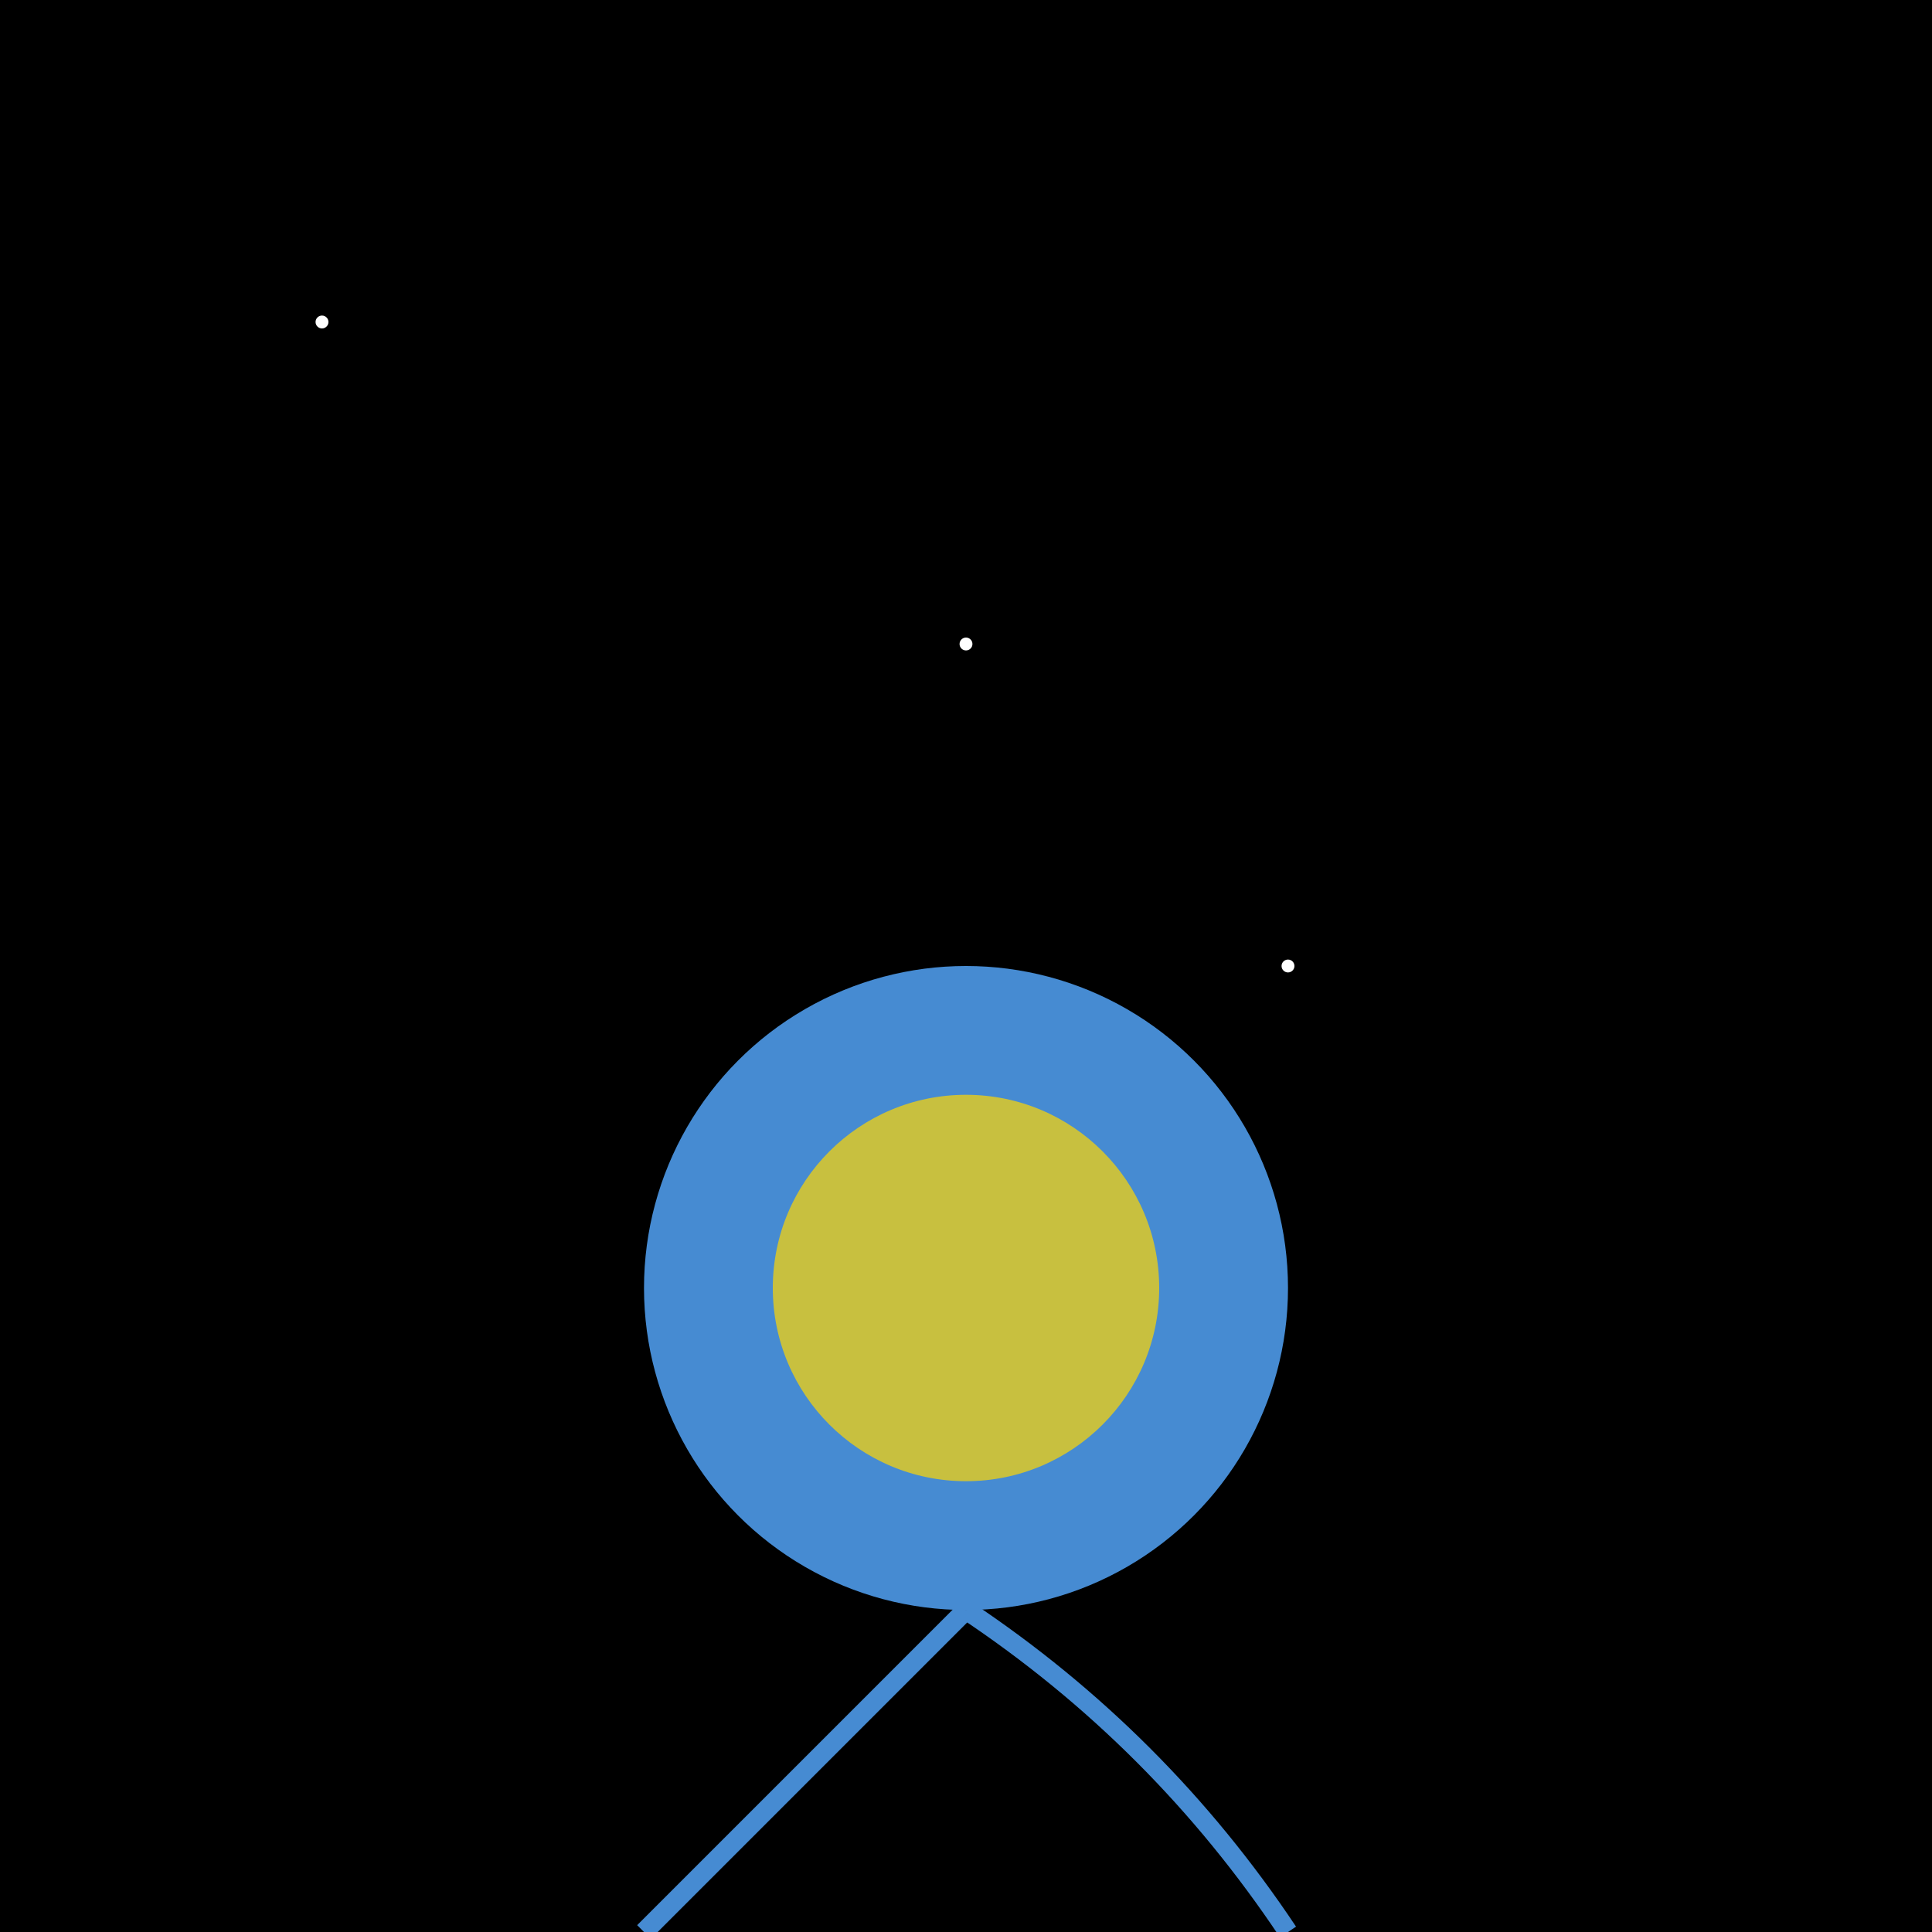
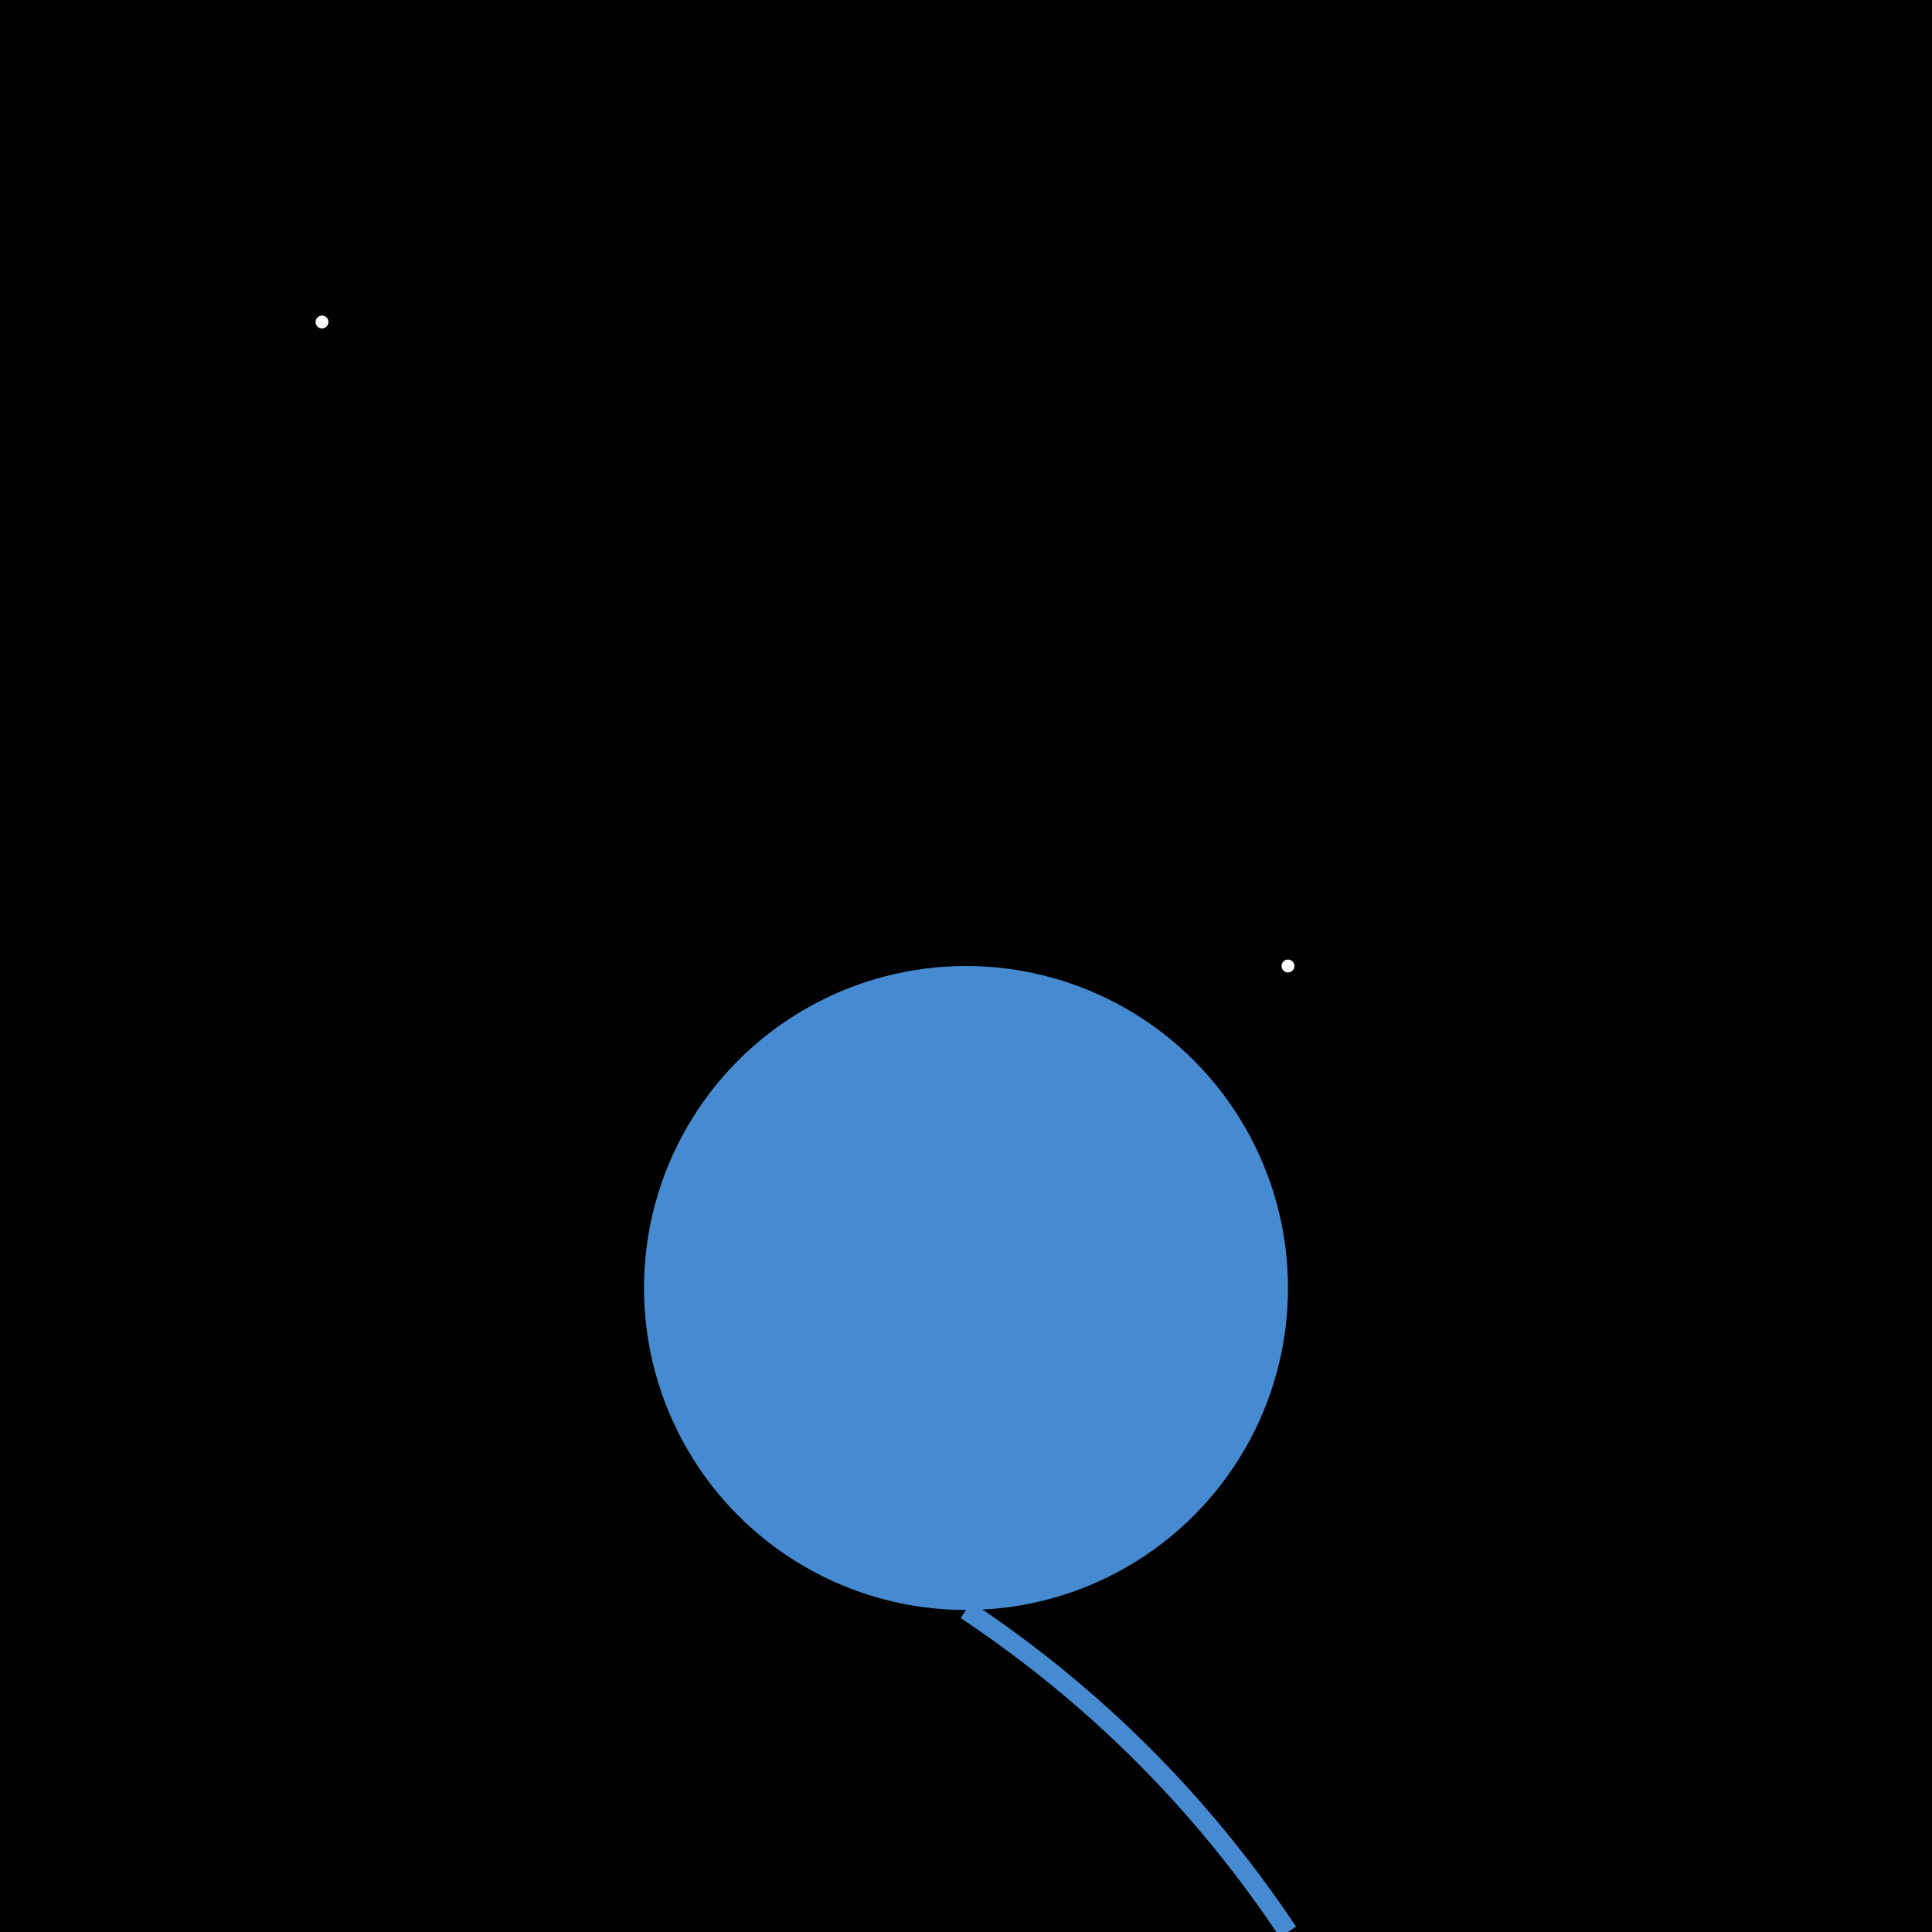
<svg xmlns="http://www.w3.org/2000/svg" viewBox="0 0 300 300">
  <rect x="0" y="0" width="300" height="300" fill="black" />
  <g id="stars">
    <circle cx="50" cy="50" r="1" fill="white" />
-     <circle cx="150" cy="100" r="1" fill="white" />
    <circle cx="200" cy="150" r="1" fill="white" />
  </g>
  <g id="jellyfish">
    <circle cx="150" cy="200" r="50" fill="rgb(70, 139, 210)" />
-     <path d="M150,250 Q120,280 100,300" stroke="rgb(70, 139, 210)" stroke-width="3" fill="none" />
    <path d="M150,250 Q180,270 200,300" stroke="rgb(70, 139, 210)" stroke-width="3" fill="none" />
-     <circle cx="150" cy="200" r="30" fill="rgb(255, 215, 0)" opacity="0.7" />
  </g>
</svg>